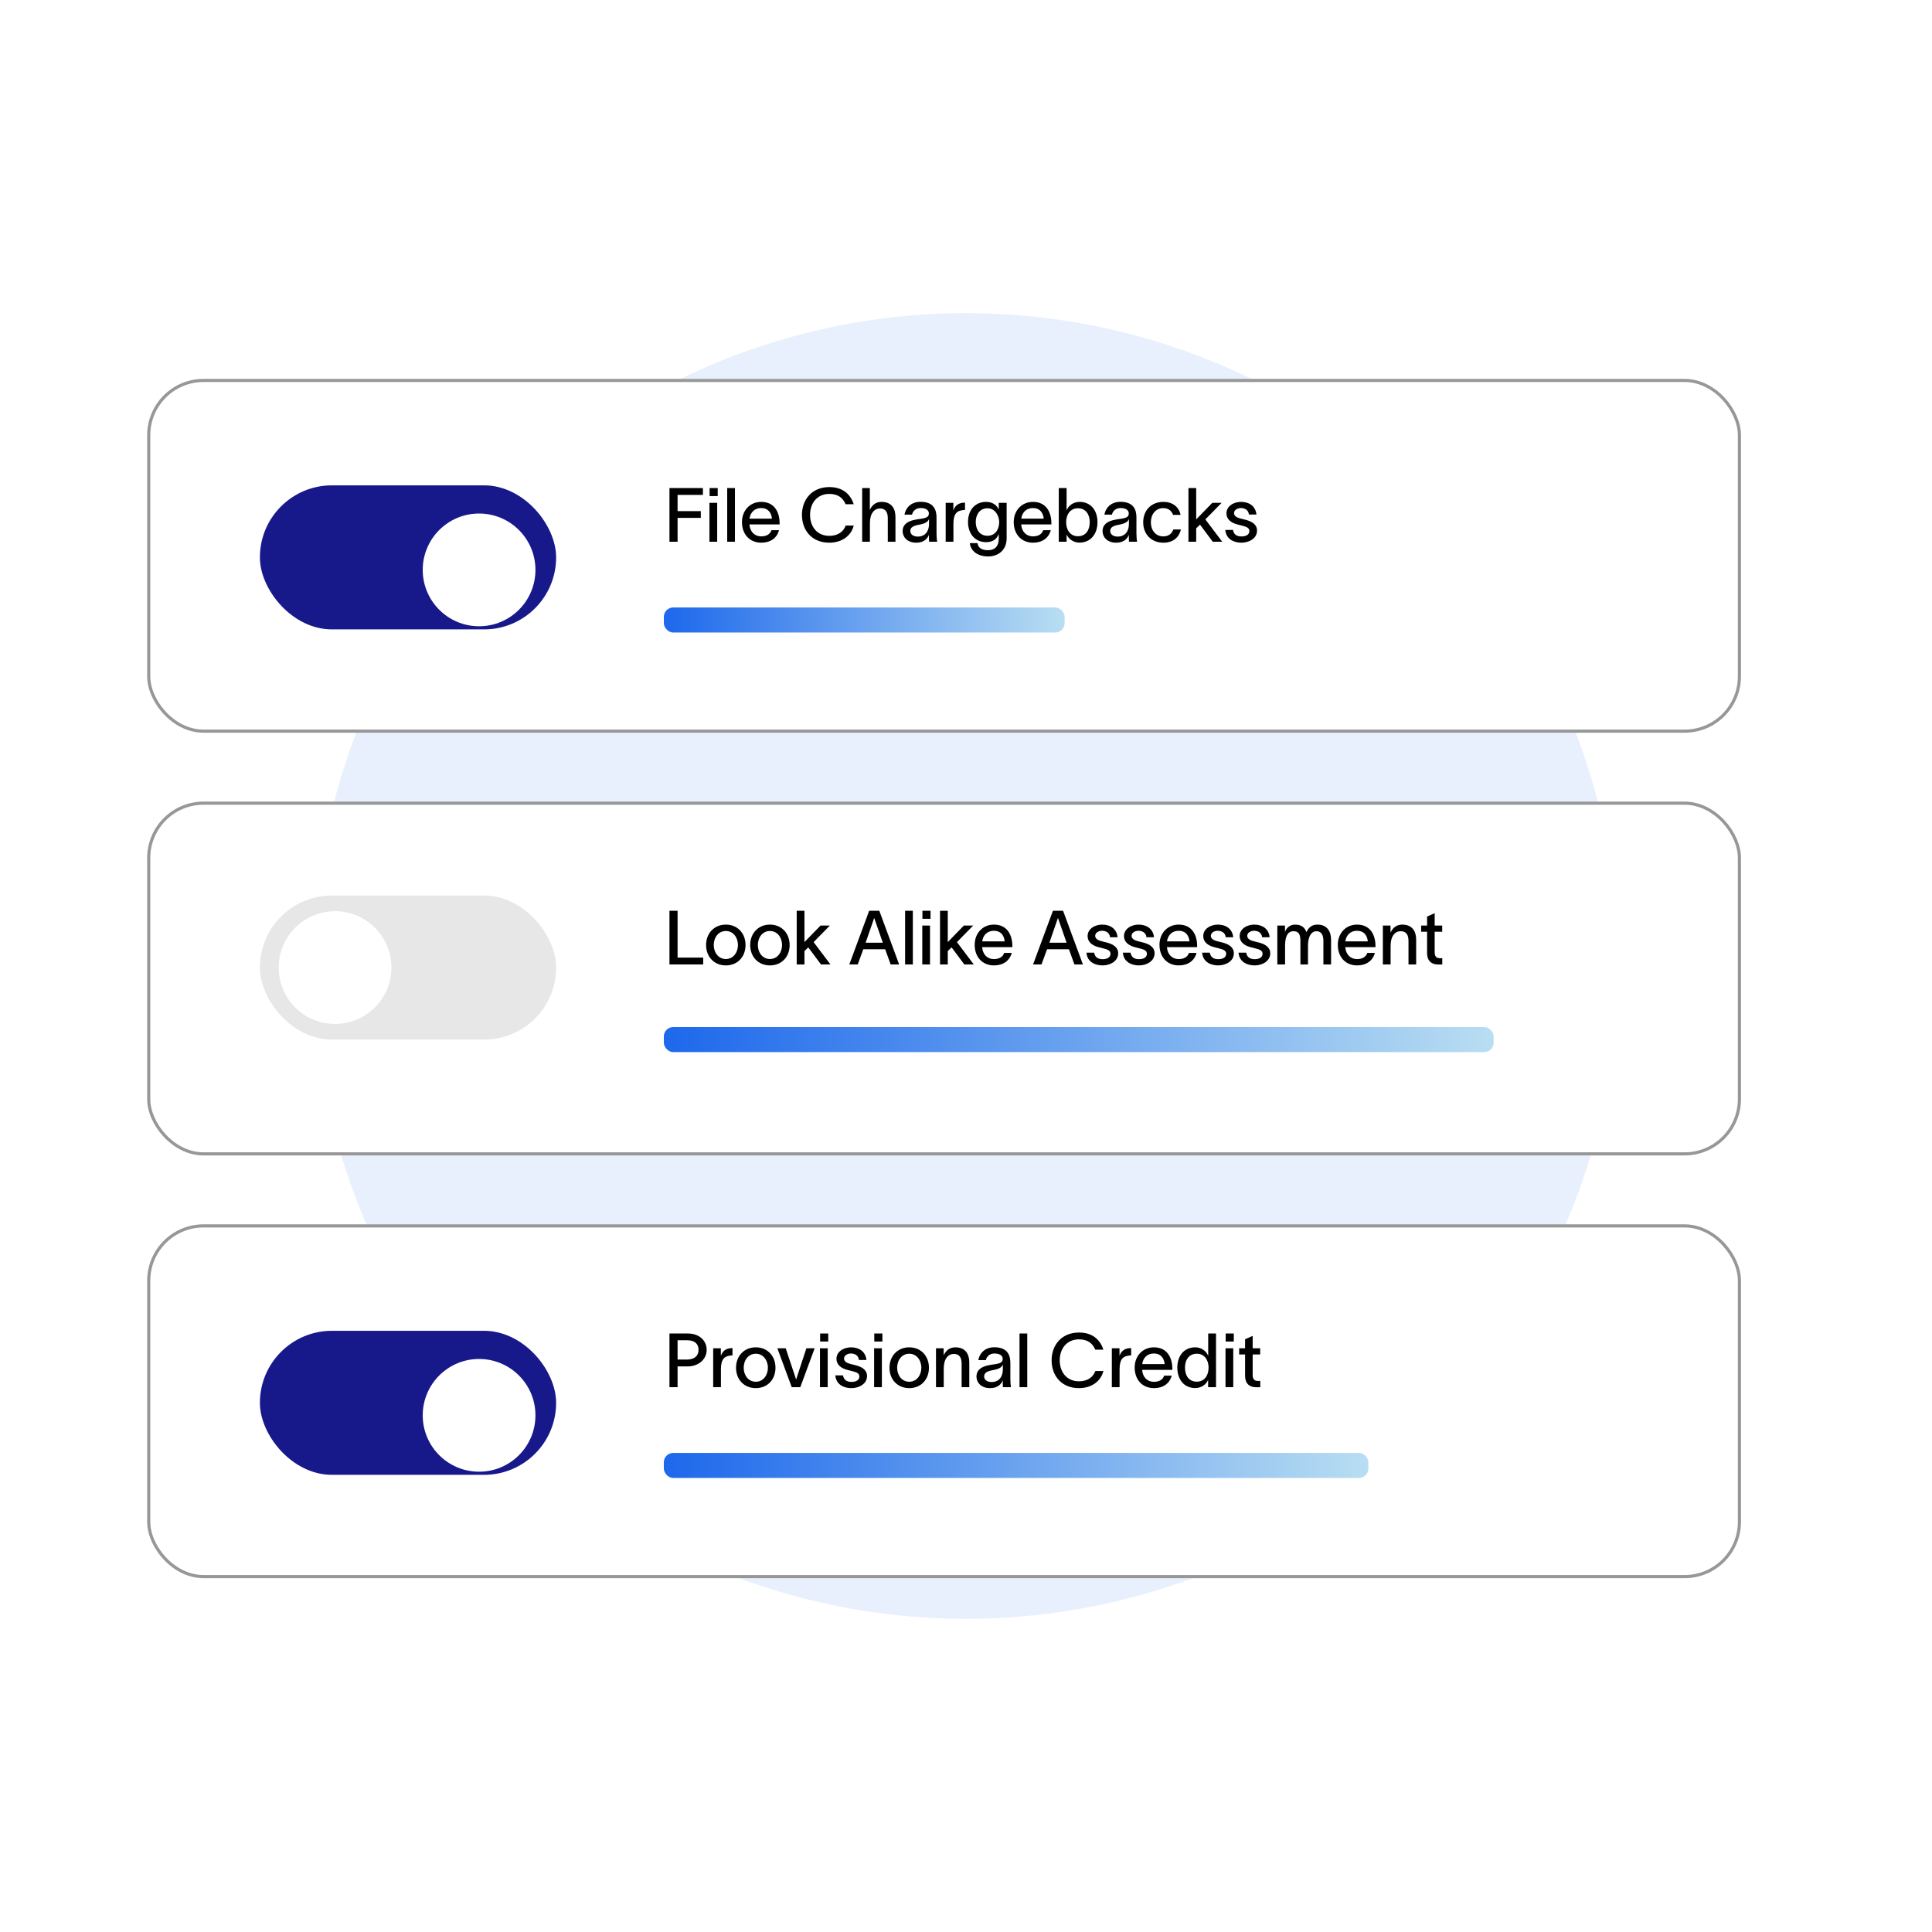
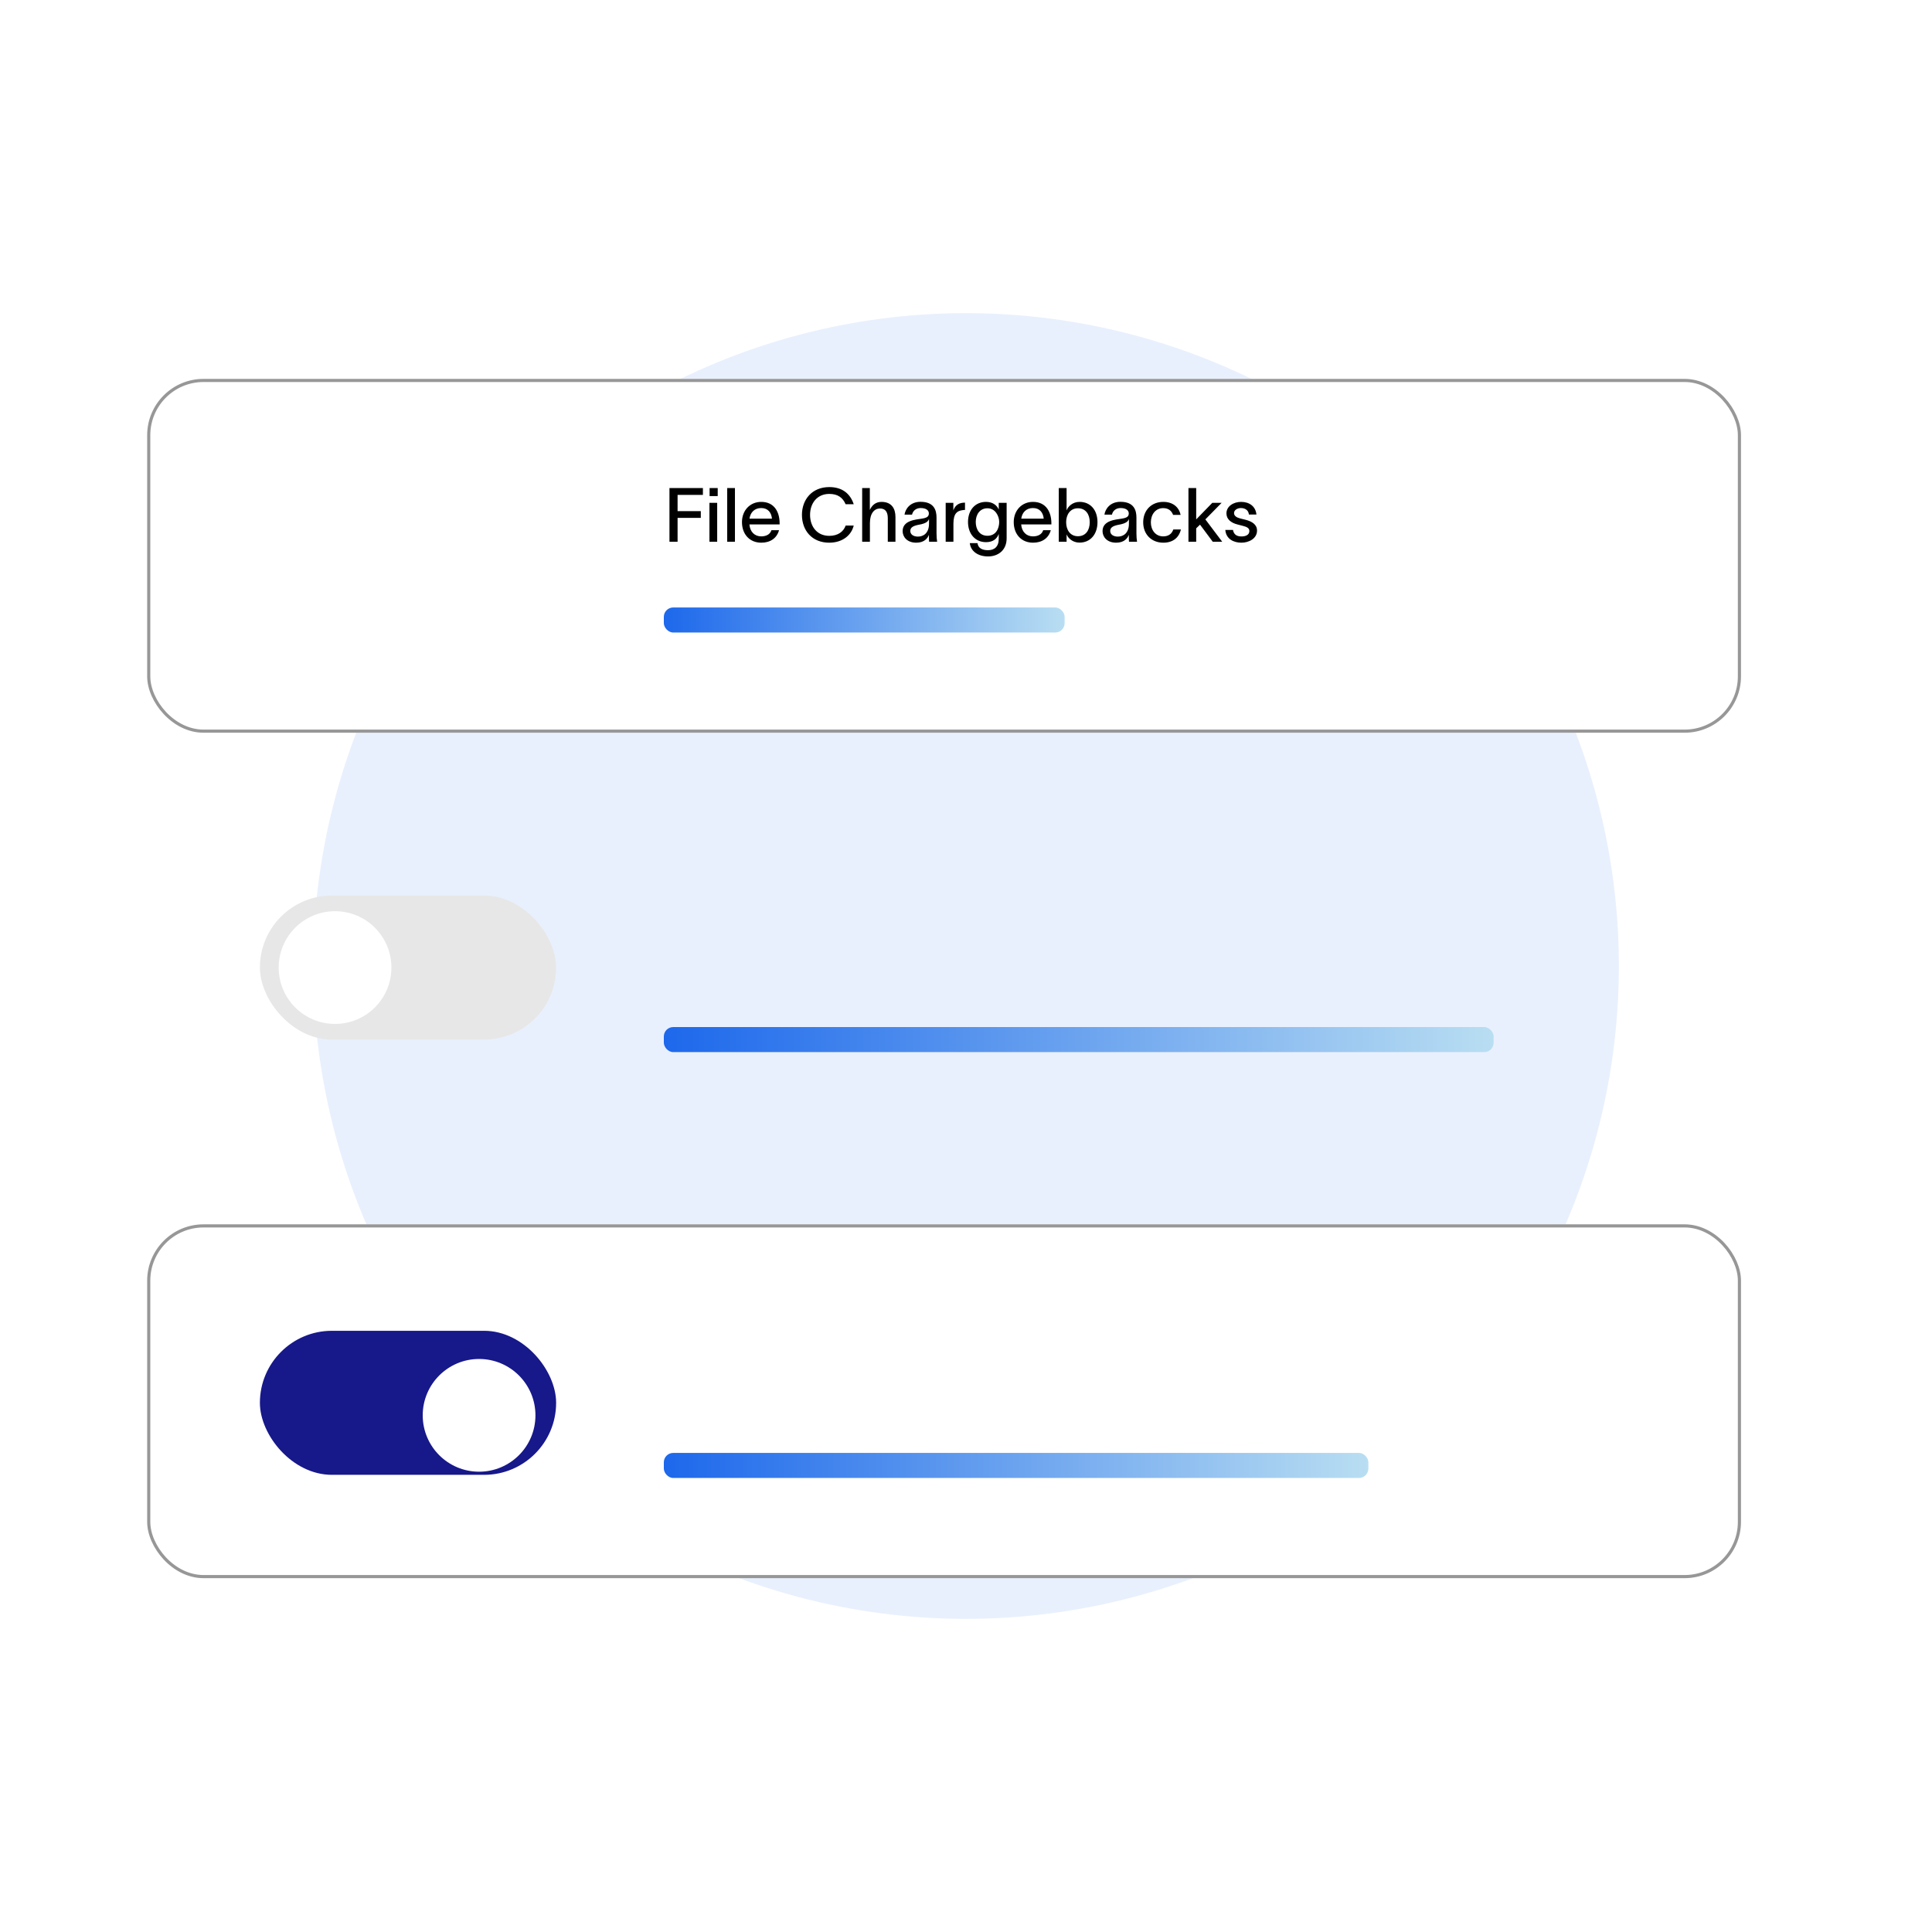
<svg xmlns="http://www.w3.org/2000/svg" width="617" height="617" viewBox="0 0 617 617" fill="none">
  <g opacity="0.67" filter="url(#filter0_f_2013_4)">
    <circle cx="308.5" cy="308.5" r="208.5" fill="#DEE9FC" />
  </g>
  <g filter="url(#filter1_d_2013_4)">
-     <rect x="47" y="256" width="509" height="113" rx="18" fill="white" />
-     <rect x="47.5" y="256.5" width="508" height="112" rx="17.5" stroke="#979797" />
-   </g>
+     </g>
  <g filter="url(#filter2_d_2013_4)">
    <rect x="47" y="121" width="509" height="113" rx="18" fill="white" />
    <rect x="47.5" y="121.5" width="508" height="112" rx="17.5" stroke="#979797" />
  </g>
  <g filter="url(#filter3_d_2013_4)">
    <rect x="47" y="391" width="509" height="113" rx="18" fill="white" />
    <rect x="47.5" y="391.5" width="508" height="112" rx="17.5" stroke="#979797" />
  </g>
  <path d="M213.8 173V155.864H224.48V158.048H216.392V163.232H223.808V165.392H216.392V173H213.8ZM229.207 158.432H226.615V155.864H229.207V158.432ZM226.567 173V160.592H229.039V173H226.567ZM232.239 155.864H234.711V173H232.239V155.864ZM248.787 169.328C248.091 171.896 245.979 173.312 243.123 173.312C239.427 173.312 236.955 170.648 236.955 166.736C236.955 162.992 239.547 160.28 243.099 160.28C247.395 160.28 248.955 163.664 248.979 167.024V167.48H239.331C239.523 169.856 241.011 171.296 243.099 171.296C244.635 171.296 245.931 170.696 246.363 169.328H248.787ZM239.355 165.632H246.531C246.339 163.664 245.235 162.248 243.099 162.248C240.987 162.248 239.643 163.616 239.355 165.632ZM272.643 167.84C271.923 170.84 269.163 173.312 264.819 173.312C259.323 173.312 256.107 169.4 256.107 164.432C256.107 159.512 259.347 155.552 264.843 155.552C269.139 155.552 271.587 157.808 272.643 161.024H270.051C269.139 158.912 267.555 157.736 264.843 157.736C260.883 157.736 258.699 160.784 258.699 164.432C258.699 168.08 260.859 171.128 264.843 171.128C267.651 171.128 269.379 169.76 270.075 167.84H272.643ZM275.34 173V155.864H277.788V162.848C278.436 161.432 279.588 160.28 281.508 160.28C284.748 160.28 285.972 162.416 285.972 165.104V173H283.524V165.512C283.524 163.448 282.732 162.392 281.028 162.392C279.252 162.392 277.812 163.904 277.812 167.072V173H275.34ZM288.862 164.36C289.15 162.464 290.734 160.256 293.974 160.256C298.318 160.256 299.086 162.968 299.086 165.272V170.312C299.086 171.248 299.158 172.328 299.278 173H296.71C296.662 172.472 296.662 171.968 296.662 171.368V170.84H296.638C296.278 171.824 295.246 173.312 292.606 173.312C289.726 173.312 288.262 171.488 288.262 169.616C288.262 166.136 292.582 165.944 294.406 165.632C296.014 165.368 296.638 164.984 296.638 163.952C296.638 162.92 295.678 162.248 294.022 162.248C292.606 162.248 291.55 163.064 291.262 164.36H288.862ZM290.71 169.568C290.71 170.648 291.67 171.368 293.158 171.368C294.934 171.368 296.686 170.24 296.686 167.24V165.728C296.422 166.472 295.822 167.168 293.446 167.576C291.694 167.912 290.71 168.416 290.71 169.568ZM304.46 160.592V162.992C305.108 161.216 306.356 160.52 308.18 160.52V162.848C308.06 162.848 307.508 162.872 307.148 162.968C305.828 163.184 304.484 163.832 304.484 167.24V173H302.012V160.592H304.46ZM318.958 160.592H321.478V171.92C321.478 175.784 318.694 177.704 315.55 177.704C312.358 177.704 310.006 176.072 309.718 173.456H312.166C312.406 175.088 313.678 175.712 315.55 175.712C317.494 175.712 318.958 174.656 318.958 172.064V170.576H318.934C318.406 171.992 317.23 173.144 314.902 173.144C311.422 173.144 309.142 170.48 309.142 166.688C309.142 162.92 311.398 160.28 314.902 160.28C317.206 160.28 318.478 161.552 318.934 162.704H318.958V160.592ZM311.614 166.688C311.614 169.016 312.79 171.104 315.358 171.104C318.19 171.104 319.102 168.608 319.102 166.688C319.102 164.816 317.854 162.32 315.358 162.32C312.862 162.32 311.614 164.408 311.614 166.688ZM335.576 169.328C334.88 171.896 332.768 173.312 329.912 173.312C326.216 173.312 323.744 170.648 323.744 166.736C323.744 162.992 326.336 160.28 329.888 160.28C334.184 160.28 335.744 163.664 335.768 167.024V167.48H326.12C326.312 169.856 327.8 171.296 329.888 171.296C331.424 171.296 332.72 170.696 333.152 169.328H335.576ZM326.144 165.632H333.32C333.128 163.664 332.024 162.248 329.888 162.248C327.776 162.248 326.432 163.616 326.144 165.632ZM344.777 160.28C348.233 160.28 350.489 162.872 350.489 166.76C350.489 170.648 348.209 173.288 344.753 173.288C342.569 173.288 341.105 171.872 340.649 170.696H340.625V173H338.129V155.864H340.625V162.968H340.649C341.081 161.744 342.545 160.28 344.777 160.28ZM340.481 166.76C340.481 169.112 341.681 171.248 344.249 171.248C346.745 171.248 348.017 169.328 348.017 166.76C348.017 164.216 346.697 162.32 344.249 162.32C341.705 162.32 340.481 164.456 340.481 166.76ZM352.706 164.36C352.994 162.464 354.578 160.256 357.818 160.256C362.162 160.256 362.93 162.968 362.93 165.272V170.312C362.93 171.248 363.002 172.328 363.122 173H360.554C360.506 172.472 360.506 171.968 360.506 171.368V170.84H360.482C360.122 171.824 359.09 173.312 356.45 173.312C353.57 173.312 352.106 171.488 352.106 169.616C352.106 166.136 356.426 165.944 358.25 165.632C359.858 165.368 360.482 164.984 360.482 163.952C360.482 162.92 359.522 162.248 357.866 162.248C356.45 162.248 355.394 163.064 355.106 164.36H352.706ZM354.554 169.568C354.554 170.648 355.514 171.368 357.002 171.368C358.778 171.368 360.53 170.24 360.53 167.24V165.728C360.266 166.472 359.666 167.168 357.29 167.576C355.538 167.912 354.554 168.416 354.554 169.568ZM377.136 169.088C376.488 171.776 374.52 173.312 371.52 173.312C367.728 173.312 365.088 170.648 365.088 166.808C365.088 162.944 367.728 160.28 371.52 160.28C374.64 160.28 376.536 162.032 377.04 164.432H374.64C374.184 163.256 373.296 162.272 371.472 162.272C369.072 162.272 367.536 164.264 367.536 166.808C367.536 169.328 369.072 171.296 371.472 171.296C373.128 171.296 374.208 170.528 374.712 169.088H377.136ZM382.015 173H379.543V155.864H382.015V165.872L387.151 160.592H390.127L384.943 165.872L390.319 173H387.295L383.239 167.552L382.015 168.728V173ZM398.85 164.312C398.706 162.824 397.482 162.248 396.282 162.248C395.154 162.248 394.098 162.896 394.098 163.856C394.098 164.768 394.962 165.296 396.114 165.584C396.69 165.728 397.218 165.848 397.77 165.992C399.714 166.496 401.442 167.432 401.442 169.448C401.442 171.992 398.85 173.312 396.45 173.312C394.146 173.312 391.554 172.256 391.314 169.232H393.762C394.026 170.696 394.938 171.32 396.498 171.32C397.698 171.32 398.994 170.888 398.994 169.592C398.994 168.56 398.01 168.224 396.906 167.936C396.33 167.792 395.73 167.648 395.154 167.48C393.234 167 391.674 165.872 391.674 163.952C391.674 161.648 393.978 160.28 396.354 160.28C398.898 160.28 400.986 161.624 401.25 164.312H398.85Z" fill="black" />
-   <path d="M219.344 434.192C221.672 434.192 223.088 433.064 223.088 431.096C223.088 429.128 221.792 428.024 219.464 428.024H216.392V434.192H219.344ZM213.8 443V425.864H219.704C223.28 425.864 225.68 428.096 225.68 431.096C225.68 434.12 223.064 436.376 219.584 436.376H216.392V443H213.8ZM230.21 430.592V432.992C230.858 431.216 232.106 430.52 233.93 430.52V432.848C233.81 432.848 233.258 432.872 232.898 432.968C231.578 433.184 230.234 433.832 230.234 437.24V443H227.762V430.592H230.21ZM241.368 443.312C237.649 443.312 235.057 440.576 235.057 436.808C235.057 433.04 237.649 430.28 241.368 430.28C245.089 430.28 247.657 433.04 247.657 436.808C247.657 440.576 245.089 443.312 241.368 443.312ZM237.505 436.808C237.505 439.256 239.041 441.272 241.368 441.272C243.673 441.272 245.233 439.256 245.233 436.808C245.233 434.336 243.673 432.32 241.368 432.32C239.041 432.32 237.505 434.336 237.505 436.808ZM250.926 430.592C252.03 433.928 253.134 437.192 254.238 440.528H254.262C255.27 437.36 256.446 433.904 257.526 430.592H260.166C258.63 434.72 257.118 438.872 255.582 443H252.846C251.31 438.872 249.798 434.72 248.262 430.592H250.926ZM264.504 428.432H261.912V425.864H264.504V428.432ZM261.864 443V430.592H264.336V443H261.864ZM274.303 434.312C274.159 432.824 272.935 432.248 271.735 432.248C270.607 432.248 269.551 432.896 269.551 433.856C269.551 434.768 270.415 435.296 271.567 435.584C272.143 435.728 272.671 435.848 273.223 435.992C275.167 436.496 276.895 437.432 276.895 439.448C276.895 441.992 274.303 443.312 271.903 443.312C269.599 443.312 267.007 442.256 266.767 439.232H269.215C269.479 440.696 270.391 441.32 271.951 441.32C273.151 441.32 274.447 440.888 274.447 439.592C274.447 438.56 273.463 438.224 272.359 437.936C271.783 437.792 271.183 437.648 270.607 437.48C268.687 437 267.127 435.872 267.127 433.952C267.127 431.648 269.431 430.28 271.807 430.28C274.351 430.28 276.439 431.624 276.703 434.312H274.303ZM281.8 428.432H279.208V425.864H281.8V428.432ZM279.16 443V430.592H281.632V443H279.16ZM290.376 443.312C286.656 443.312 284.064 440.576 284.064 436.808C284.064 433.04 286.656 430.28 290.376 430.28C294.096 430.28 296.664 433.04 296.664 436.808C296.664 440.576 294.096 443.312 290.376 443.312ZM286.512 436.808C286.512 439.256 288.048 441.272 290.376 441.272C292.68 441.272 294.24 439.256 294.24 436.808C294.24 434.336 292.68 432.32 290.376 432.32C288.048 432.32 286.512 434.336 286.512 436.808ZM298.918 443V430.592H301.366V432.848C302.014 431.432 303.166 430.28 305.086 430.28C308.326 430.28 309.55 432.416 309.55 435.104V443H307.102V435.512C307.102 433.448 306.31 432.392 304.606 432.392C302.83 432.392 301.39 433.904 301.39 437.072V443H298.918ZM312.441 434.36C312.729 432.464 314.313 430.256 317.553 430.256C321.897 430.256 322.665 432.968 322.665 435.272V440.312C322.665 441.248 322.737 442.328 322.857 443H320.289C320.241 442.472 320.241 441.968 320.241 441.368V440.84H320.217C319.857 441.824 318.825 443.312 316.185 443.312C313.305 443.312 311.841 441.488 311.841 439.616C311.841 436.136 316.161 435.944 317.985 435.632C319.593 435.368 320.217 434.984 320.217 433.952C320.217 432.92 319.257 432.248 317.601 432.248C316.185 432.248 315.129 433.064 314.841 434.36H312.441ZM314.289 439.568C314.289 440.648 315.249 441.368 316.737 441.368C318.513 441.368 320.265 440.24 320.265 437.24V435.728C320.001 436.472 319.401 437.168 317.025 437.576C315.273 437.912 314.289 438.416 314.289 439.568ZM325.59 425.864H328.062V443H325.59V425.864ZM352.377 437.84C351.657 440.84 348.897 443.312 344.553 443.312C339.057 443.312 335.841 439.4 335.841 434.432C335.841 429.512 339.081 425.552 344.577 425.552C348.873 425.552 351.321 427.808 352.377 431.024H349.785C348.873 428.912 347.289 427.736 344.577 427.736C340.617 427.736 338.433 430.784 338.433 434.432C338.433 438.08 340.593 441.128 344.577 441.128C347.385 441.128 349.113 439.76 349.809 437.84H352.377ZM357.523 430.592V432.992C358.171 431.216 359.419 430.52 361.243 430.52V432.848C361.123 432.848 360.571 432.872 360.211 432.968C358.891 433.184 357.547 433.832 357.547 437.24V443H355.075V430.592H357.523ZM374.201 439.328C373.505 441.896 371.393 443.312 368.537 443.312C364.841 443.312 362.369 440.648 362.369 436.736C362.369 432.992 364.961 430.28 368.513 430.28C372.809 430.28 374.369 433.664 374.393 437.024V437.48H364.745C364.937 439.856 366.425 441.296 368.513 441.296C370.049 441.296 371.345 440.696 371.777 439.328H374.201ZM364.769 435.632H371.945C371.753 433.664 370.649 432.248 368.513 432.248C366.401 432.248 365.057 433.616 364.769 435.632ZM381.698 430.28C383.906 430.28 385.394 431.744 385.826 432.968H385.85V425.864H388.346V443H385.826V440.696H385.802C385.346 441.872 383.906 443.288 381.698 443.288C378.242 443.288 375.986 440.648 375.986 436.76C375.986 432.872 378.242 430.28 381.698 430.28ZM378.434 436.76C378.434 439.328 379.706 441.248 382.202 441.248C384.77 441.248 385.97 439.112 385.97 436.76C385.97 434.456 384.746 432.32 382.202 432.32C379.778 432.32 378.434 434.216 378.434 436.76ZM394.019 428.432H391.427V425.864H394.019V428.432ZM391.379 443V430.592H393.851V443H391.379ZM400.051 439.136C400.051 440.336 400.555 441.008 401.635 441.008H402.475V443.024H401.275C398.635 443.024 397.627 441.488 397.627 439.376V432.56H395.731V430.592H397.627V427.712L400.051 426.632V430.592H402.451V432.56H400.051V439.136Z" fill="black" />
-   <path d="M213.8 290.864H216.392V305.816H224.576V308H213.8V290.864ZM231.806 308.312C228.086 308.312 225.494 305.576 225.494 301.808C225.494 298.04 228.086 295.28 231.806 295.28C235.526 295.28 238.094 298.04 238.094 301.808C238.094 305.576 235.526 308.312 231.806 308.312ZM227.942 301.808C227.942 304.256 229.478 306.272 231.806 306.272C234.11 306.272 235.67 304.256 235.67 301.808C235.67 299.336 234.11 297.32 231.806 297.32C229.478 297.32 227.942 299.336 227.942 301.808ZM245.892 308.312C242.172 308.312 239.58 305.576 239.58 301.808C239.58 298.04 242.172 295.28 245.892 295.28C249.612 295.28 252.18 298.04 252.18 301.808C252.18 305.576 249.612 308.312 245.892 308.312ZM242.028 301.808C242.028 304.256 243.564 306.272 245.892 306.272C248.196 306.272 249.756 304.256 249.756 301.808C249.756 299.336 248.196 297.32 245.892 297.32C243.564 297.32 242.028 299.336 242.028 301.808ZM256.906 308H254.434V290.864H256.906V300.872L262.042 295.592H265.018L259.834 300.872L265.21 308H262.186L258.13 302.552L256.906 303.728V308ZM273.924 308H271.236L277.572 290.864H280.812L287.148 308H284.436L282.684 303.152H275.7L273.924 308ZM276.444 301.064H281.94L279.204 293.216H279.156L276.444 301.064ZM289.051 290.864H291.523V308H289.051V290.864ZM297.175 293.432H294.583V290.864H297.175V293.432ZM294.535 308V295.592H297.007V308H294.535ZM302.679 308H300.207V290.864H302.679V300.872L307.815 295.592H310.791L305.607 300.872L310.983 308H307.959L303.903 302.552L302.679 303.728V308ZM323.107 304.328C322.411 306.896 320.299 308.312 317.443 308.312C313.747 308.312 311.275 305.648 311.275 301.736C311.275 297.992 313.867 295.28 317.419 295.28C321.715 295.28 323.275 298.664 323.299 302.024V302.48H313.651C313.843 304.856 315.331 306.296 317.419 306.296C318.955 306.296 320.251 305.696 320.683 304.328H323.107ZM313.675 300.632H320.851C320.659 298.664 319.555 297.248 317.419 297.248C315.307 297.248 313.963 298.616 313.675 300.632ZM332.611 308H329.923L336.259 290.864H339.499L345.835 308H343.123L341.371 303.152H334.387L332.611 308ZM335.131 301.064H340.627L337.891 293.216H337.843L335.131 301.064ZM354.507 299.312C354.363 297.824 353.139 297.248 351.939 297.248C350.811 297.248 349.755 297.896 349.755 298.856C349.755 299.768 350.619 300.296 351.771 300.584C352.347 300.728 352.875 300.848 353.427 300.992C355.371 301.496 357.099 302.432 357.099 304.448C357.099 306.992 354.507 308.312 352.107 308.312C349.803 308.312 347.211 307.256 346.971 304.232H349.419C349.683 305.696 350.595 306.32 352.155 306.32C353.355 306.32 354.651 305.888 354.651 304.592C354.651 303.56 353.667 303.224 352.563 302.936C351.987 302.792 351.387 302.648 350.811 302.48C348.891 302 347.331 300.872 347.331 298.952C347.331 296.648 349.635 295.28 352.011 295.28C354.555 295.28 356.643 296.624 356.907 299.312H354.507ZM366.132 299.312C365.988 297.824 364.764 297.248 363.564 297.248C362.436 297.248 361.38 297.896 361.38 298.856C361.38 299.768 362.244 300.296 363.396 300.584C363.972 300.728 364.5 300.848 365.052 300.992C366.996 301.496 368.724 302.432 368.724 304.448C368.724 306.992 366.132 308.312 363.732 308.312C361.428 308.312 358.836 307.256 358.596 304.232H361.044C361.308 305.696 362.22 306.32 363.78 306.32C364.98 306.32 366.276 305.888 366.276 304.592C366.276 303.56 365.292 303.224 364.188 302.936C363.612 302.792 363.012 302.648 362.436 302.48C360.516 302 358.956 300.872 358.956 298.952C358.956 296.648 361.26 295.28 363.636 295.28C366.18 295.28 368.268 296.624 368.532 299.312H366.132ZM382.123 304.328C381.427 306.896 379.315 308.312 376.459 308.312C372.763 308.312 370.291 305.648 370.291 301.736C370.291 297.992 372.883 295.28 376.435 295.28C380.731 295.28 382.291 298.664 382.315 302.024V302.48H372.667C372.859 304.856 374.347 306.296 376.435 306.296C377.971 306.296 379.267 305.696 379.699 304.328H382.123ZM372.691 300.632H379.867C379.675 298.664 378.571 297.248 376.435 297.248C374.323 297.248 372.979 298.616 372.691 300.632ZM391.444 299.312C391.3 297.824 390.076 297.248 388.876 297.248C387.748 297.248 386.692 297.896 386.692 298.856C386.692 299.768 387.556 300.296 388.708 300.584C389.284 300.728 389.812 300.848 390.364 300.992C392.308 301.496 394.036 302.432 394.036 304.448C394.036 306.992 391.444 308.312 389.044 308.312C386.74 308.312 384.148 307.256 383.908 304.232H386.356C386.62 305.696 387.532 306.32 389.092 306.32C390.292 306.32 391.588 305.888 391.588 304.592C391.588 303.56 390.604 303.224 389.5 302.936C388.924 302.792 388.324 302.648 387.748 302.48C385.828 302 384.268 300.872 384.268 298.952C384.268 296.648 386.572 295.28 388.948 295.28C391.492 295.28 393.58 296.624 393.844 299.312H391.444ZM403.069 299.312C402.925 297.824 401.701 297.248 400.501 297.248C399.373 297.248 398.317 297.896 398.317 298.856C398.317 299.768 399.181 300.296 400.333 300.584C400.909 300.728 401.437 300.848 401.989 300.992C403.933 301.496 405.661 302.432 405.661 304.448C405.661 306.992 403.069 308.312 400.669 308.312C398.365 308.312 395.773 307.256 395.533 304.232H397.981C398.245 305.696 399.157 306.32 400.717 306.32C401.917 306.32 403.213 305.888 403.213 304.592C403.213 303.56 402.229 303.224 401.125 302.936C400.549 302.792 399.949 302.648 399.373 302.48C397.453 302 395.893 300.872 395.893 298.952C395.893 296.648 398.197 295.28 400.573 295.28C403.117 295.28 405.205 296.624 405.469 299.312H403.069ZM407.926 308V295.592H410.374V297.68C410.662 296.528 411.862 295.28 413.566 295.28C415.486 295.28 416.638 296.048 417.214 297.704C417.958 296.096 419.038 295.28 420.742 295.28C423.79 295.28 425.086 297.416 425.086 300.104V308H422.638V300.512C422.638 298.448 421.894 297.392 420.406 297.392C418.87 297.392 417.718 298.928 417.718 301.952V308H415.294V300.512C415.294 298.448 414.79 297.392 413.086 297.392C410.974 297.392 410.398 299.552 410.398 302.072V308H407.926ZM439.076 304.328C438.38 306.896 436.268 308.312 433.412 308.312C429.716 308.312 427.244 305.648 427.244 301.736C427.244 297.992 429.836 295.28 433.388 295.28C437.684 295.28 439.244 298.664 439.268 302.024V302.48H429.62C429.812 304.856 431.3 306.296 433.388 306.296C434.924 306.296 436.22 305.696 436.652 304.328H439.076ZM429.644 300.632H436.82C436.628 298.664 435.524 297.248 433.388 297.248C431.276 297.248 429.932 298.616 429.644 300.632ZM441.629 308V295.592H444.077V297.848C444.725 296.432 445.877 295.28 447.797 295.28C451.037 295.28 452.261 297.416 452.261 300.104V308H449.813V300.512C449.813 298.448 449.021 297.392 447.317 297.392C445.541 297.392 444.101 298.904 444.101 302.072V308H441.629ZM458.176 304.136C458.176 305.336 458.68 306.008 459.76 306.008H460.6V308.024H459.4C456.76 308.024 455.752 306.488 455.752 304.376V297.56H453.856V295.592H455.752V292.712L458.176 291.632V295.592H460.576V297.56H458.176V304.136Z" fill="black" />
  <rect x="212" y="328" width="265" height="8" rx="3" fill="url(#paint0_linear_2013_4)" />
  <rect x="212" y="194" width="128" height="8" rx="3" fill="url(#paint1_linear_2013_4)" />
  <rect x="212" y="464" width="225" height="8" rx="3" fill="url(#paint2_linear_2013_4)" />
-   <rect x="83" y="155" width="94.604" height="46" rx="23" fill="#17188A" />
  <rect x="83" y="425" width="94.604" height="46" rx="23" fill="#17188A" />
  <rect x="83" y="286" width="94.604" height="46" rx="23" fill="#E7E7E7" />
  <g filter="url(#filter4_d_2013_4)">
    <circle cx="153" cy="178" r="18" fill="white" />
  </g>
  <g filter="url(#filter5_d_2013_4)">
    <circle cx="153" cy="448" r="18" fill="white" />
  </g>
  <circle cx="107" cy="309" r="18" fill="white" />
  <defs>
    <filter id="filter0_f_2013_4" x="0" y="0" width="617" height="617" filterUnits="userSpaceOnUse" color-interpolation-filters="sRGB">
      <feFlood flood-opacity="0" result="BackgroundImageFix" />
      <feBlend mode="normal" in="SourceGraphic" in2="BackgroundImageFix" result="shape" />
      <feGaussianBlur stdDeviation="50" result="effect1_foregroundBlur_2013_4" />
    </filter>
    <filter id="filter1_d_2013_4" x="43" y="252" width="517" height="121" filterUnits="userSpaceOnUse" color-interpolation-filters="sRGB">
      <feFlood flood-opacity="0" result="BackgroundImageFix" />
      <feColorMatrix in="SourceAlpha" type="matrix" values="0 0 0 0 0 0 0 0 0 0 0 0 0 0 0 0 0 0 127 0" result="hardAlpha" />
      <feOffset />
      <feGaussianBlur stdDeviation="2" />
      <feComposite in2="hardAlpha" operator="out" />
      <feColorMatrix type="matrix" values="0 0 0 0 0 0 0 0 0 0 0 0 0 0 0 0 0 0 0.15 0" />
      <feBlend mode="normal" in2="BackgroundImageFix" result="effect1_dropShadow_2013_4" />
      <feBlend mode="normal" in="SourceGraphic" in2="effect1_dropShadow_2013_4" result="shape" />
    </filter>
    <filter id="filter2_d_2013_4" x="43" y="117" width="517" height="121" filterUnits="userSpaceOnUse" color-interpolation-filters="sRGB">
      <feFlood flood-opacity="0" result="BackgroundImageFix" />
      <feColorMatrix in="SourceAlpha" type="matrix" values="0 0 0 0 0 0 0 0 0 0 0 0 0 0 0 0 0 0 127 0" result="hardAlpha" />
      <feOffset />
      <feGaussianBlur stdDeviation="2" />
      <feComposite in2="hardAlpha" operator="out" />
      <feColorMatrix type="matrix" values="0 0 0 0 0 0 0 0 0 0 0 0 0 0 0 0 0 0 0.15 0" />
      <feBlend mode="normal" in2="BackgroundImageFix" result="effect1_dropShadow_2013_4" />
      <feBlend mode="normal" in="SourceGraphic" in2="effect1_dropShadow_2013_4" result="shape" />
    </filter>
    <filter id="filter3_d_2013_4" x="43" y="387" width="517" height="121" filterUnits="userSpaceOnUse" color-interpolation-filters="sRGB">
      <feFlood flood-opacity="0" result="BackgroundImageFix" />
      <feColorMatrix in="SourceAlpha" type="matrix" values="0 0 0 0 0 0 0 0 0 0 0 0 0 0 0 0 0 0 127 0" result="hardAlpha" />
      <feOffset />
      <feGaussianBlur stdDeviation="2" />
      <feComposite in2="hardAlpha" operator="out" />
      <feColorMatrix type="matrix" values="0 0 0 0 0 0 0 0 0 0 0 0 0 0 0 0 0 0 0.15 0" />
      <feBlend mode="normal" in2="BackgroundImageFix" result="effect1_dropShadow_2013_4" />
      <feBlend mode="normal" in="SourceGraphic" in2="effect1_dropShadow_2013_4" result="shape" />
    </filter>
    <filter id="filter4_d_2013_4" x="131" y="160" width="44" height="44" filterUnits="userSpaceOnUse" color-interpolation-filters="sRGB">
      <feFlood flood-opacity="0" result="BackgroundImageFix" />
      <feColorMatrix in="SourceAlpha" type="matrix" values="0 0 0 0 0 0 0 0 0 0 0 0 0 0 0 0 0 0 127 0" result="hardAlpha" />
      <feOffset dy="4" />
      <feGaussianBlur stdDeviation="2" />
      <feComposite in2="hardAlpha" operator="out" />
      <feColorMatrix type="matrix" values="0 0 0 0 0 0 0 0 0 0 0 0 0 0 0 0 0 0 0.25 0" />
      <feBlend mode="normal" in2="BackgroundImageFix" result="effect1_dropShadow_2013_4" />
      <feBlend mode="normal" in="SourceGraphic" in2="effect1_dropShadow_2013_4" result="shape" />
    </filter>
    <filter id="filter5_d_2013_4" x="131" y="430" width="44" height="44" filterUnits="userSpaceOnUse" color-interpolation-filters="sRGB">
      <feFlood flood-opacity="0" result="BackgroundImageFix" />
      <feColorMatrix in="SourceAlpha" type="matrix" values="0 0 0 0 0 0 0 0 0 0 0 0 0 0 0 0 0 0 127 0" result="hardAlpha" />
      <feOffset dy="4" />
      <feGaussianBlur stdDeviation="2" />
      <feComposite in2="hardAlpha" operator="out" />
      <feColorMatrix type="matrix" values="0 0 0 0 0 0 0 0 0 0 0 0 0 0 0 0 0 0 0.25 0" />
      <feBlend mode="normal" in2="BackgroundImageFix" result="effect1_dropShadow_2013_4" />
      <feBlend mode="normal" in="SourceGraphic" in2="effect1_dropShadow_2013_4" result="shape" />
    </filter>
    <linearGradient id="paint0_linear_2013_4" x1="212" y1="332" x2="477" y2="332" gradientUnits="userSpaceOnUse">
      <stop stop-color="#1D68EC" />
      <stop offset="1" stop-color="#B9DEF2" />
    </linearGradient>
    <linearGradient id="paint1_linear_2013_4" x1="212" y1="198" x2="340" y2="198" gradientUnits="userSpaceOnUse">
      <stop stop-color="#1D68EC" />
      <stop offset="1" stop-color="#B9DEF2" />
    </linearGradient>
    <linearGradient id="paint2_linear_2013_4" x1="212" y1="468" x2="437" y2="468" gradientUnits="userSpaceOnUse">
      <stop stop-color="#1D68EC" />
      <stop offset="1" stop-color="#B9DEF2" />
    </linearGradient>
  </defs>
</svg>